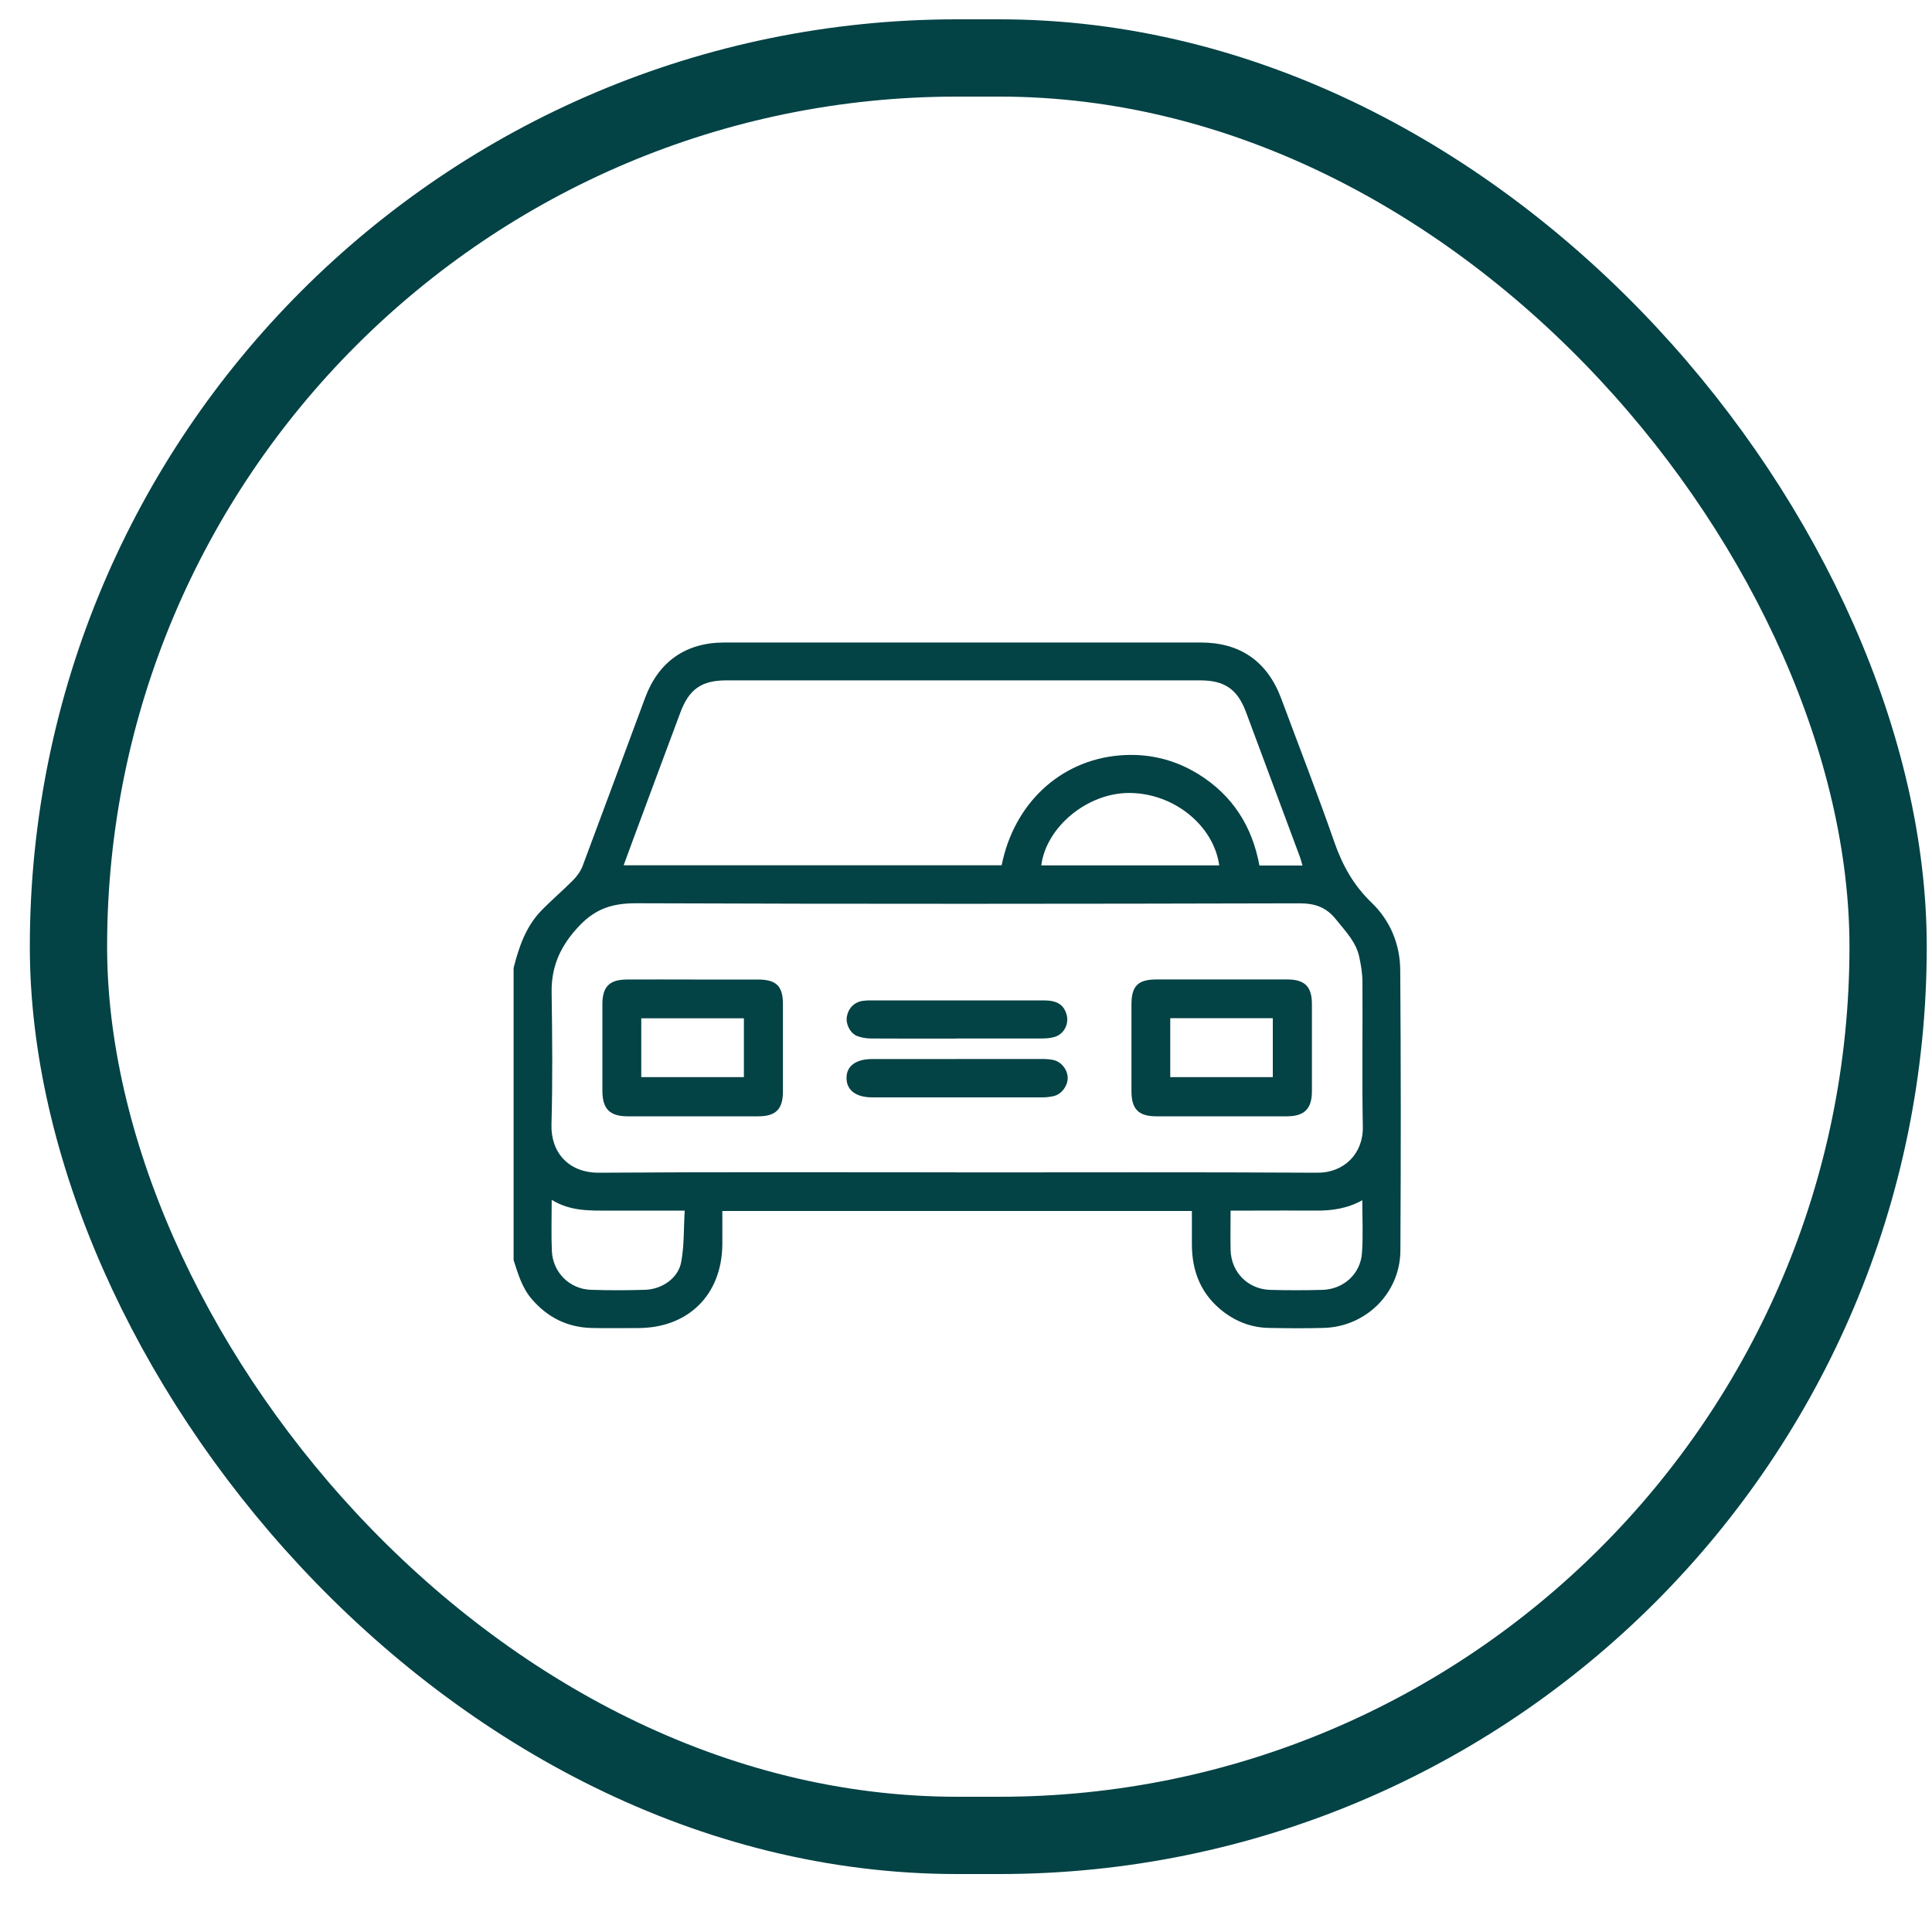
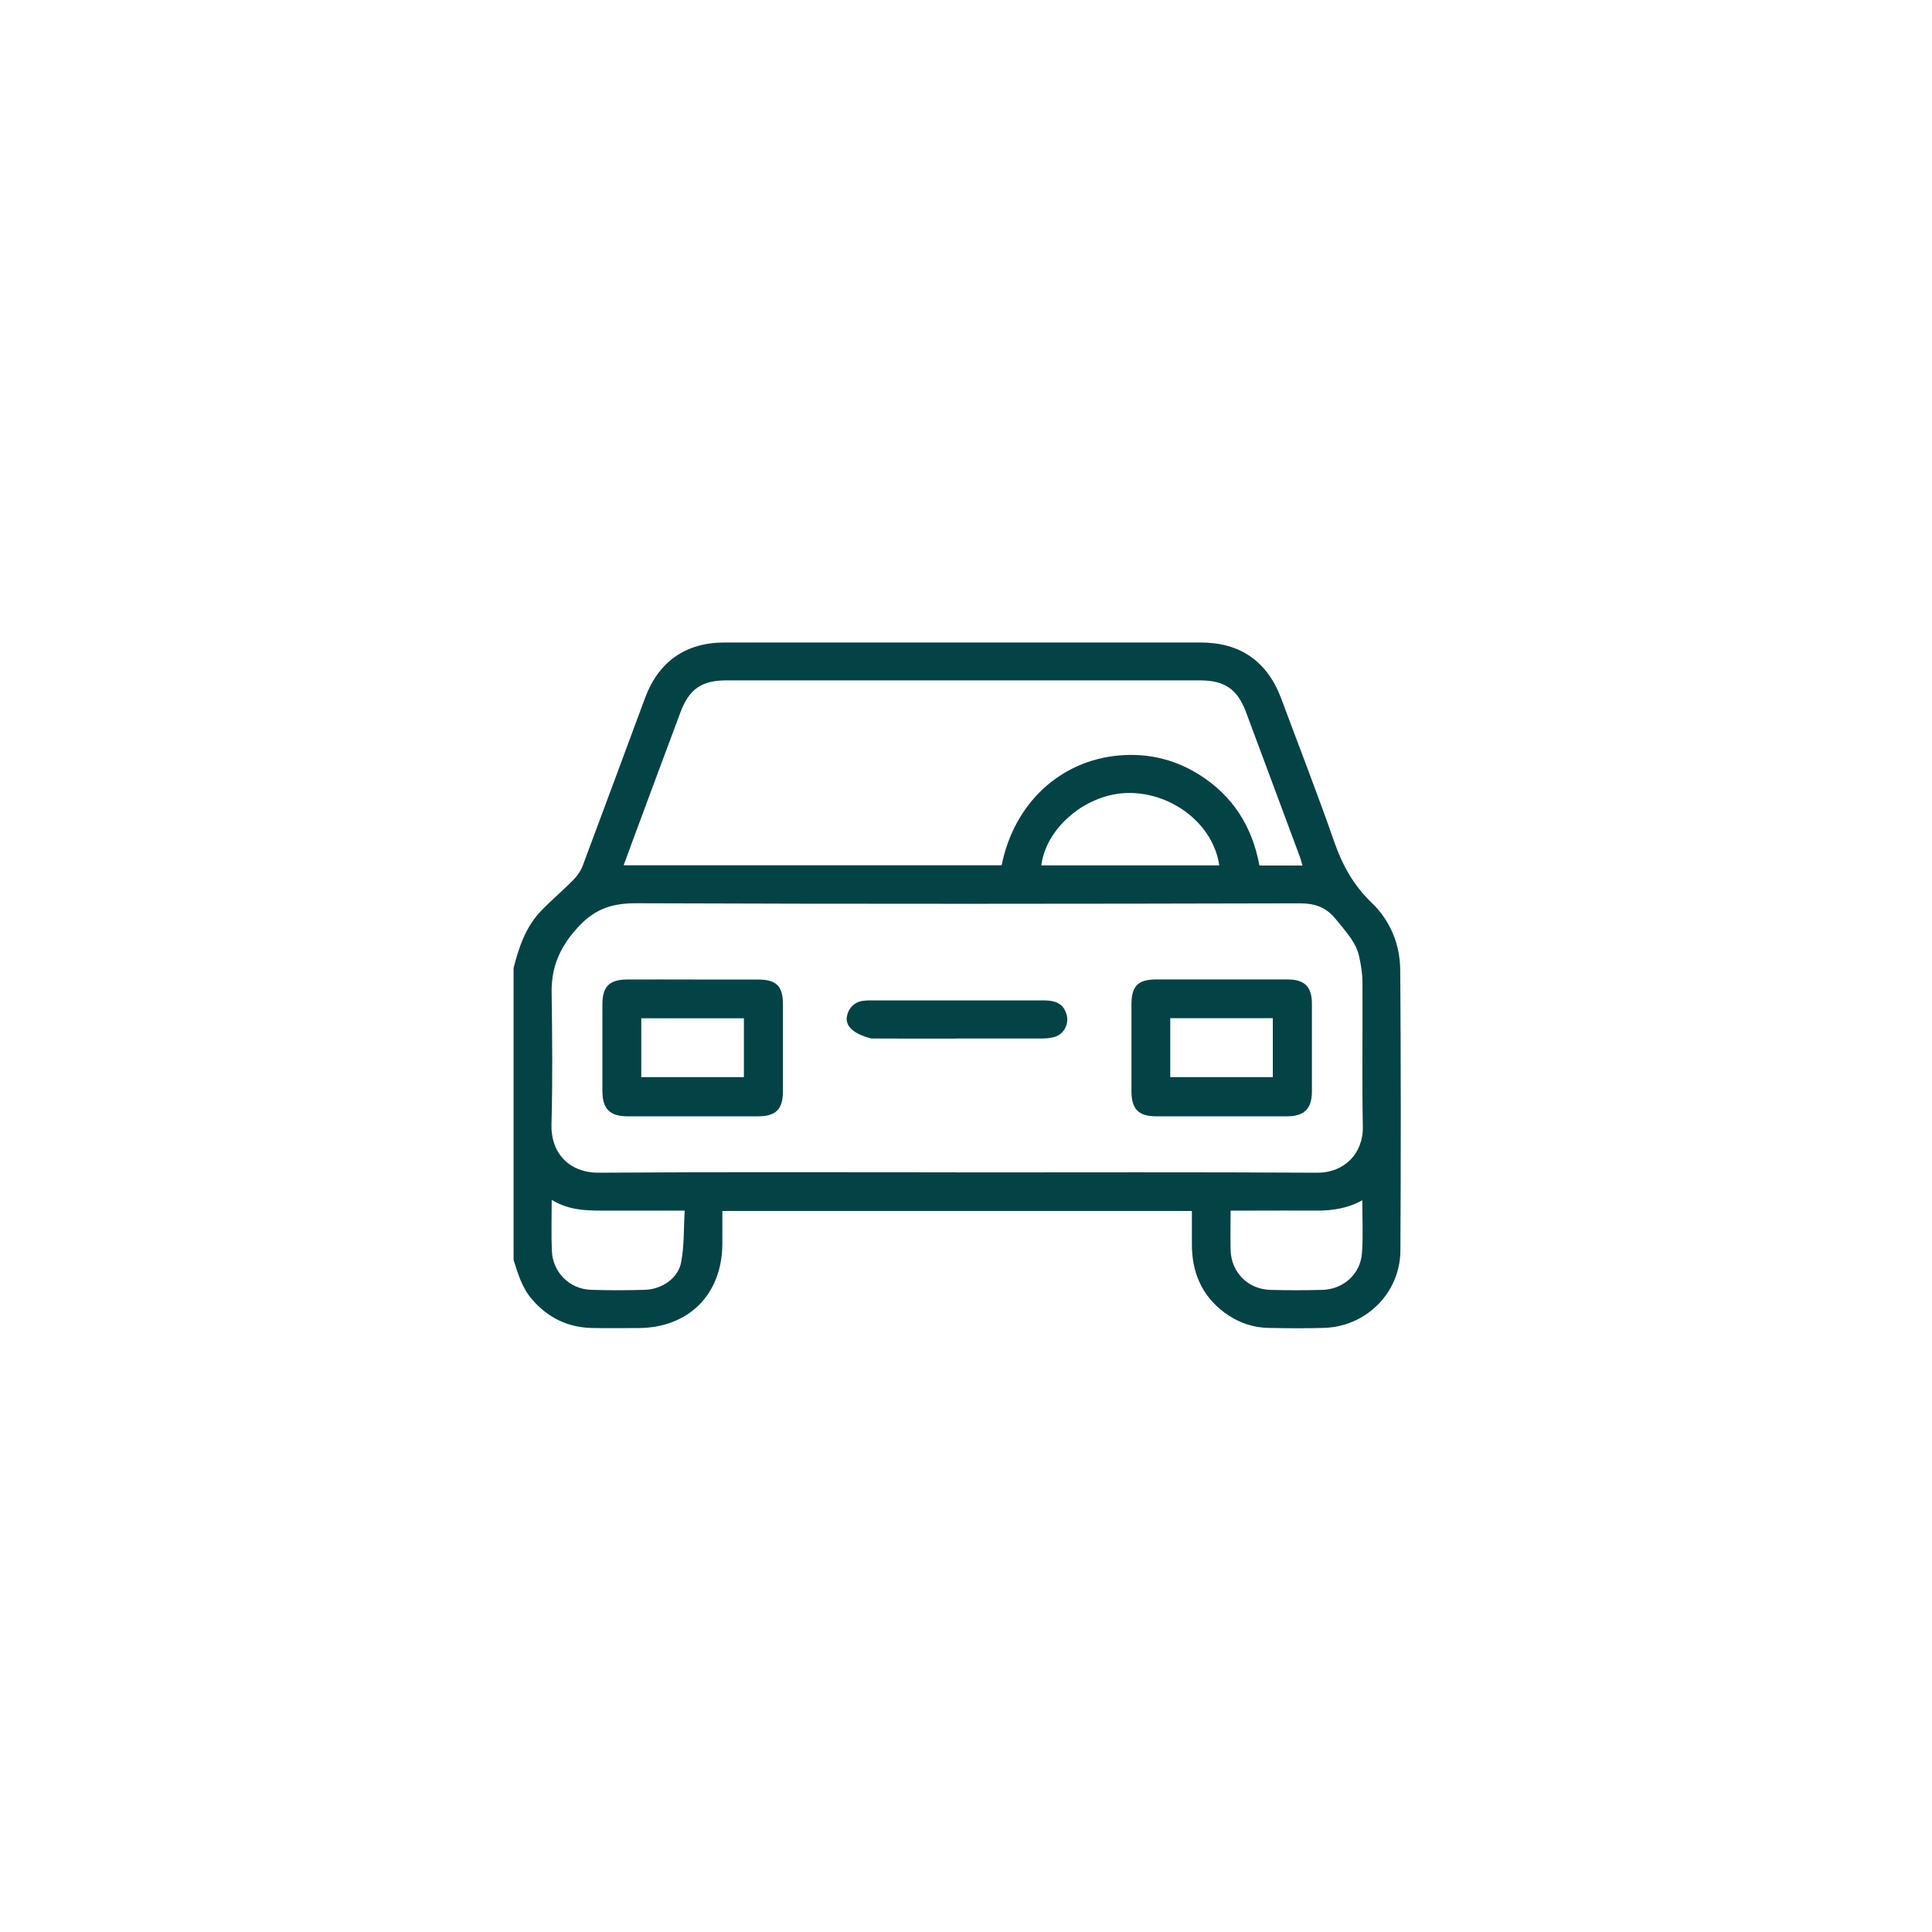
<svg xmlns="http://www.w3.org/2000/svg" width="25" height="25" viewBox="0 0 25 25" fill="none">
-   <rect x="0.886" y="0.75" width="23.546" height="23" rx="11.5" stroke="#034245" />
  <g clip-path="url(#clip0_1042_3702)">
    <path d="M6.646 16.312V12.525C6.715 12.253 6.805 11.988 7.006 11.782C7.138 11.646 7.284 11.523 7.418 11.387C7.468 11.336 7.514 11.272 7.539 11.206C7.811 10.481 8.078 9.754 8.348 9.029C8.523 8.559 8.876 8.314 9.373 8.314C11.428 8.314 13.482 8.314 15.537 8.314C16.048 8.314 16.399 8.558 16.579 9.039C16.808 9.656 17.048 10.27 17.265 10.893C17.37 11.195 17.514 11.455 17.748 11.68C17.99 11.913 18.117 12.219 18.119 12.555C18.128 13.764 18.128 14.974 18.121 16.183C18.118 16.73 17.677 17.168 17.13 17.183C16.892 17.19 16.652 17.188 16.413 17.183C16.202 17.178 16.011 17.109 15.841 16.982C15.547 16.761 15.422 16.459 15.423 16.097C15.423 15.956 15.423 15.815 15.423 15.67H9.347C9.347 15.82 9.348 15.965 9.347 16.11C9.338 16.757 8.905 17.184 8.257 17.185C8.055 17.185 7.854 17.189 7.652 17.184C7.341 17.175 7.086 17.048 6.882 16.811C6.756 16.665 6.705 16.488 6.648 16.312H6.646ZM12.382 15.171C13.937 15.171 15.491 15.166 17.045 15.175C17.392 15.178 17.642 14.927 17.635 14.58C17.623 13.956 17.634 13.333 17.63 12.709C17.63 12.602 17.613 12.495 17.59 12.389C17.55 12.19 17.411 12.052 17.29 11.9C17.163 11.74 17.019 11.689 16.813 11.689C13.952 11.696 11.09 11.699 8.229 11.688C7.93 11.688 7.712 11.756 7.504 11.972C7.263 12.222 7.133 12.491 7.138 12.838C7.146 13.409 7.152 13.981 7.136 14.551C7.126 14.91 7.355 15.178 7.754 15.175C9.297 15.164 10.84 15.17 12.384 15.17L12.382 15.171ZM12.961 11.198C13.121 10.396 13.719 9.84 14.486 9.775C14.854 9.744 15.198 9.825 15.513 10.021C15.952 10.295 16.204 10.695 16.297 11.2H16.854C16.842 11.159 16.833 11.122 16.821 11.089C16.588 10.463 16.357 9.84 16.123 9.214C16.013 8.919 15.847 8.804 15.53 8.804C13.487 8.804 11.444 8.804 9.4 8.804C9.077 8.804 8.916 8.918 8.803 9.222C8.632 9.682 8.459 10.143 8.289 10.603C8.216 10.798 8.145 10.992 8.07 11.197H12.961V11.198ZM7.139 15.526C7.139 15.763 7.132 15.975 7.141 16.187C7.153 16.464 7.369 16.68 7.645 16.69C7.879 16.698 8.115 16.697 8.35 16.69C8.567 16.682 8.775 16.54 8.814 16.334C8.855 16.119 8.846 15.895 8.86 15.665C8.517 15.665 8.205 15.665 7.892 15.665C7.638 15.665 7.384 15.677 7.139 15.526ZM15.924 15.665C15.924 15.844 15.92 16.01 15.924 16.176C15.932 16.464 16.148 16.682 16.436 16.691C16.66 16.697 16.884 16.697 17.108 16.691C17.382 16.685 17.604 16.488 17.624 16.214C17.64 15.992 17.628 15.769 17.628 15.531C17.432 15.64 17.229 15.668 17.018 15.665C16.757 15.663 16.496 15.665 16.234 15.665C16.134 15.665 16.035 15.665 15.922 15.665H15.924ZM13.474 11.198H15.777C15.703 10.673 15.177 10.256 14.601 10.261C14.063 10.266 13.538 10.703 13.474 11.198Z" fill="#034245" />
    <path d="M8.963 12.675C9.244 12.675 9.524 12.675 9.804 12.675C10.045 12.675 10.131 12.758 10.131 12.994C10.132 13.371 10.132 13.748 10.131 14.126C10.131 14.353 10.038 14.445 9.812 14.445C9.248 14.445 8.684 14.445 8.12 14.445C7.89 14.445 7.795 14.348 7.795 14.116C7.795 13.743 7.795 13.37 7.795 12.995C7.795 12.767 7.886 12.676 8.112 12.675C8.397 12.673 8.68 12.675 8.965 12.675H8.963ZM9.626 13.938V13.177H8.298V13.938H9.626Z" fill="#034245" />
    <path d="M15.803 12.674C16.088 12.674 16.371 12.674 16.656 12.674C16.884 12.674 16.976 12.767 16.976 12.991C16.976 13.368 16.976 13.745 16.976 14.123C16.976 14.346 16.879 14.444 16.656 14.445C16.092 14.445 15.528 14.445 14.964 14.445C14.732 14.445 14.641 14.353 14.641 14.118C14.641 13.745 14.641 13.372 14.641 12.998C14.641 12.759 14.726 12.674 14.964 12.674C15.245 12.674 15.524 12.674 15.805 12.674H15.803ZM15.143 13.175V13.938H16.47V13.175H15.143Z" fill="#034245" />
-     <path d="M12.384 13.439C12.015 13.439 11.646 13.441 11.275 13.438C11.213 13.438 11.148 13.428 11.091 13.406C10.998 13.368 10.942 13.248 10.958 13.156C10.978 13.044 11.057 12.966 11.165 12.951C11.199 12.946 11.233 12.945 11.265 12.945C12.011 12.945 12.759 12.945 13.505 12.945C13.678 12.945 13.763 12.999 13.801 13.126C13.837 13.248 13.768 13.383 13.646 13.418C13.594 13.433 13.536 13.438 13.48 13.438C13.114 13.439 12.749 13.438 12.382 13.438L12.384 13.439Z" fill="#034245" />
-     <path d="M12.382 13.703C12.744 13.703 13.107 13.703 13.469 13.703C13.521 13.703 13.574 13.705 13.625 13.715C13.731 13.735 13.815 13.841 13.816 13.948C13.816 14.05 13.74 14.156 13.64 14.182C13.59 14.194 13.538 14.2 13.485 14.2C12.753 14.2 12.022 14.2 11.289 14.2C11.078 14.2 10.956 14.109 10.954 13.953C10.951 13.797 11.073 13.704 11.284 13.704C11.65 13.704 12.017 13.704 12.382 13.704V13.703Z" fill="#034245" />
+     <path d="M12.384 13.439C12.015 13.439 11.646 13.441 11.275 13.438C10.998 13.368 10.942 13.248 10.958 13.156C10.978 13.044 11.057 12.966 11.165 12.951C11.199 12.946 11.233 12.945 11.265 12.945C12.011 12.945 12.759 12.945 13.505 12.945C13.678 12.945 13.763 12.999 13.801 13.126C13.837 13.248 13.768 13.383 13.646 13.418C13.594 13.433 13.536 13.438 13.48 13.438C13.114 13.439 12.749 13.438 12.382 13.438L12.384 13.439Z" fill="#034245" />
  </g>
  <defs>
    <clipPath id="clip0_1042_3702">
      <rect width="11.604" height="9" fill="white" transform="translate(6.584 8.25)" />
    </clipPath>
  </defs>
</svg>